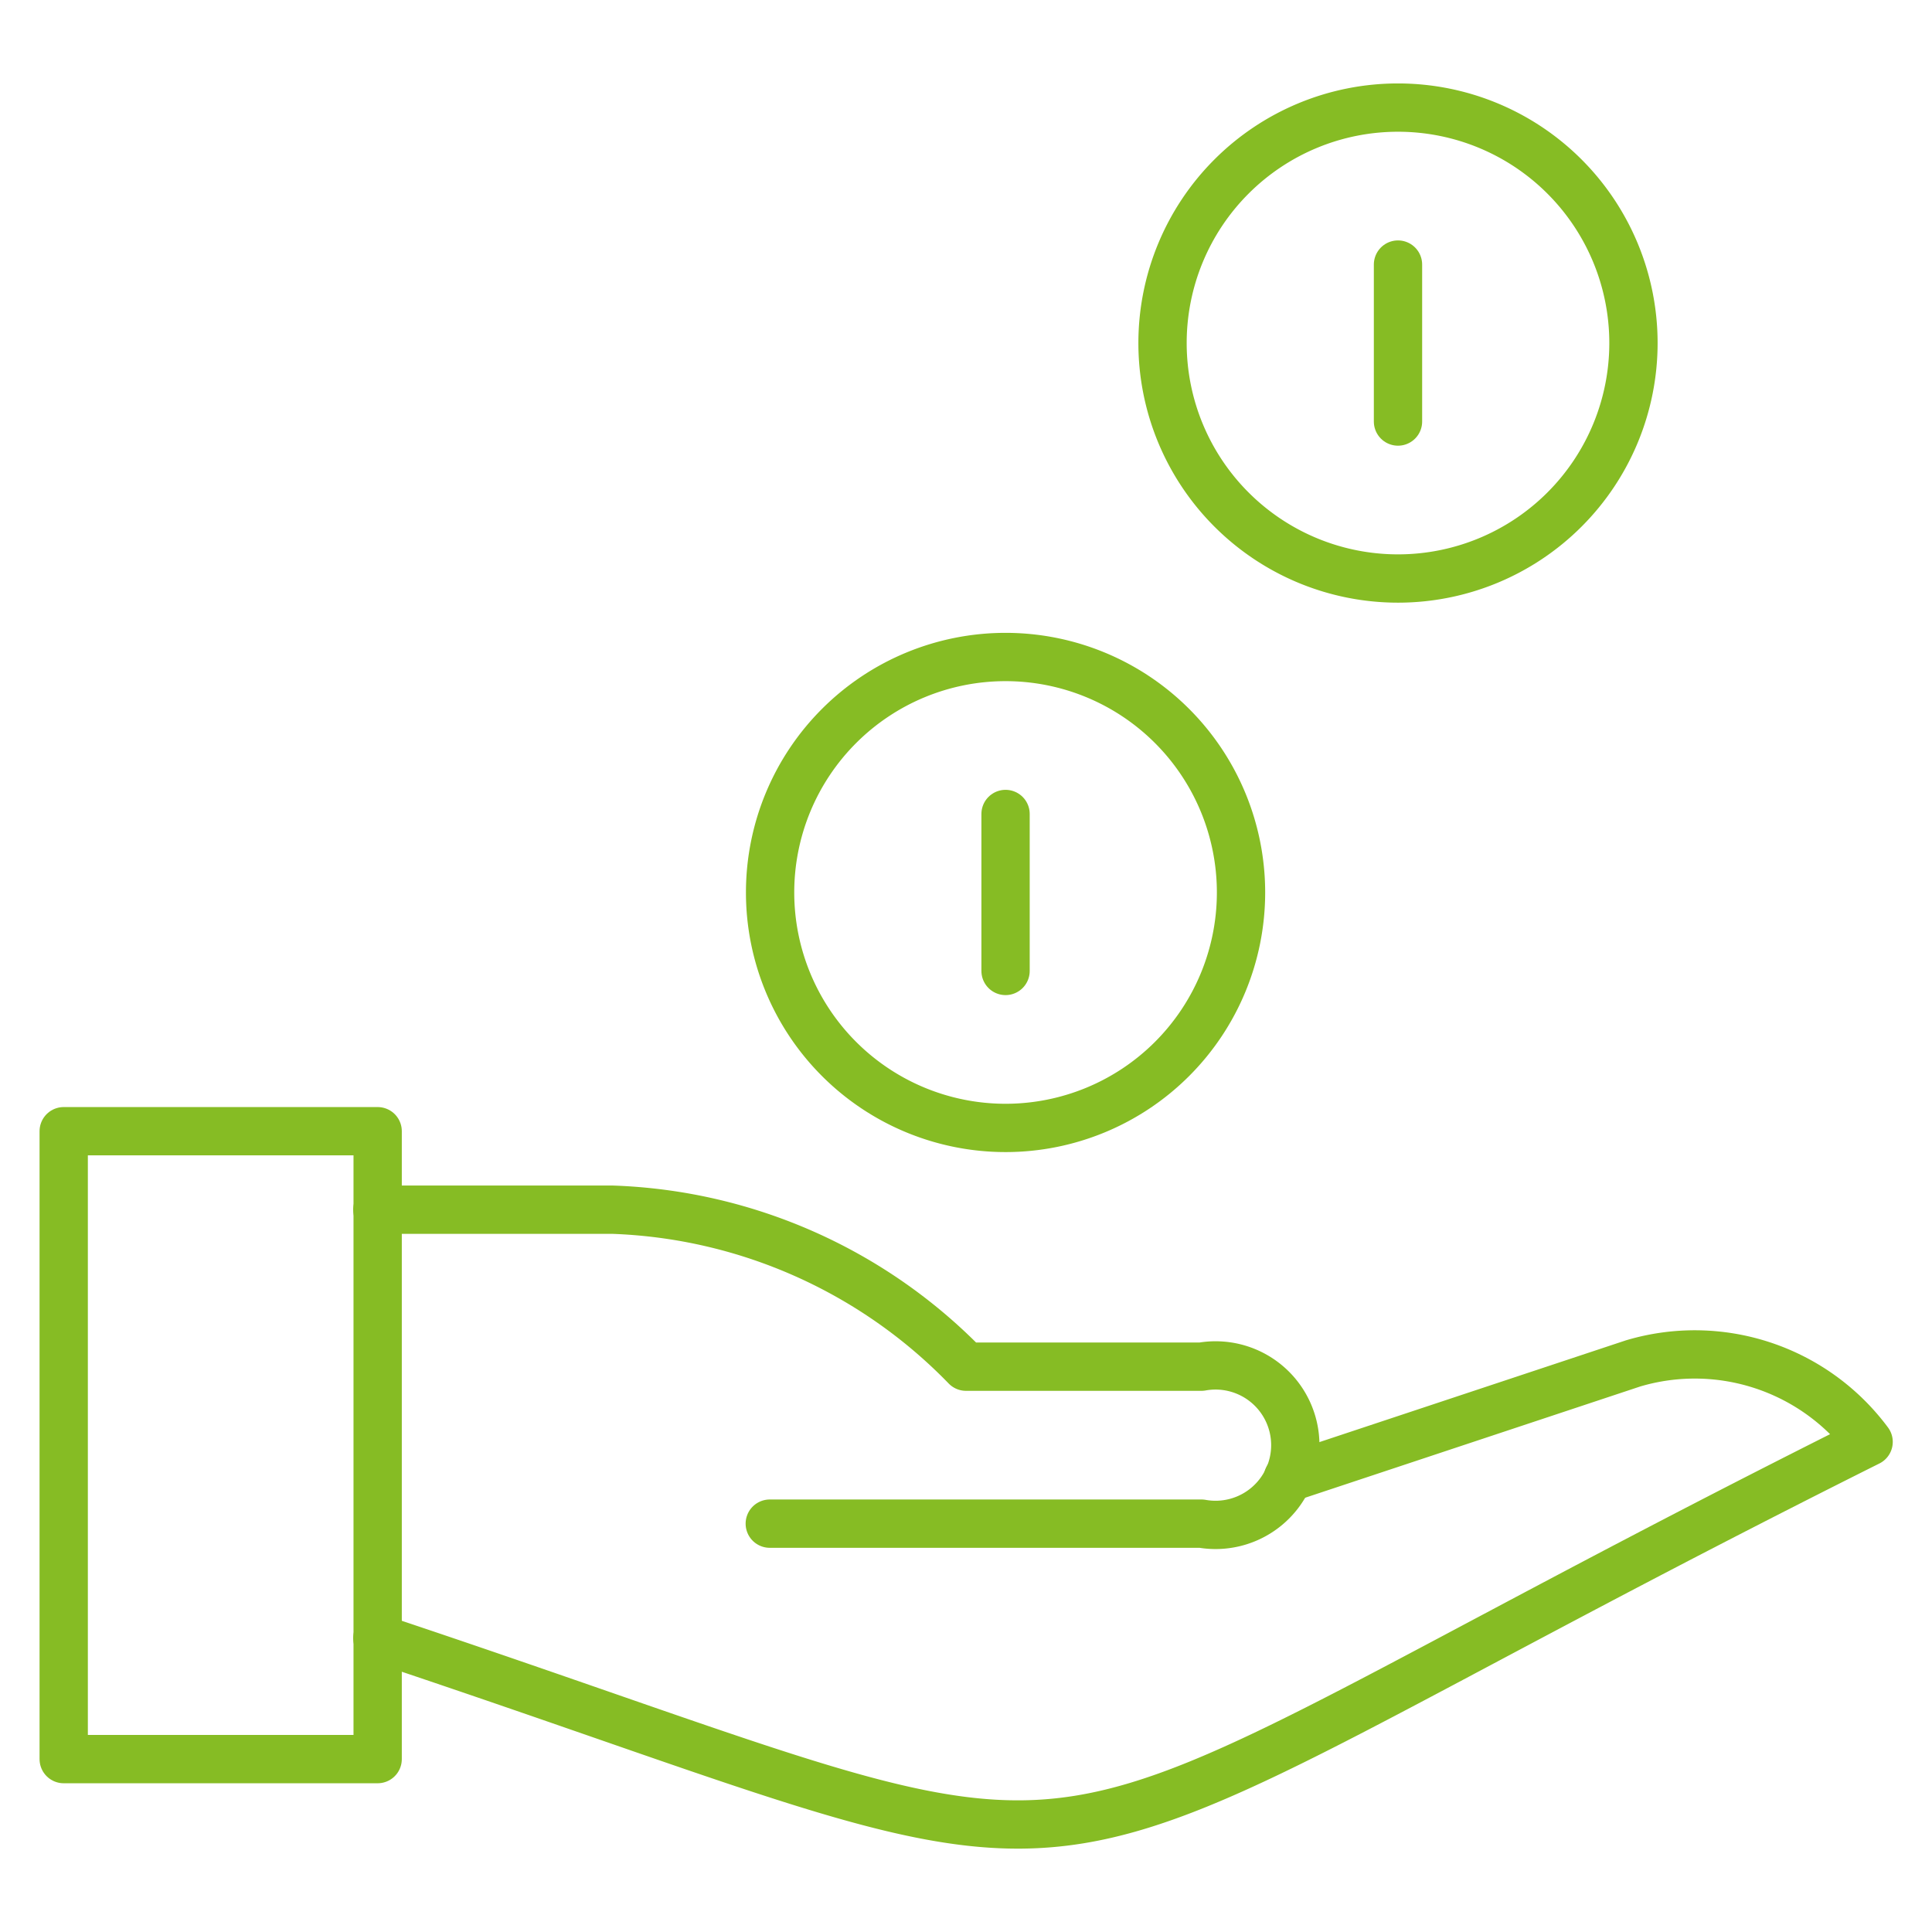
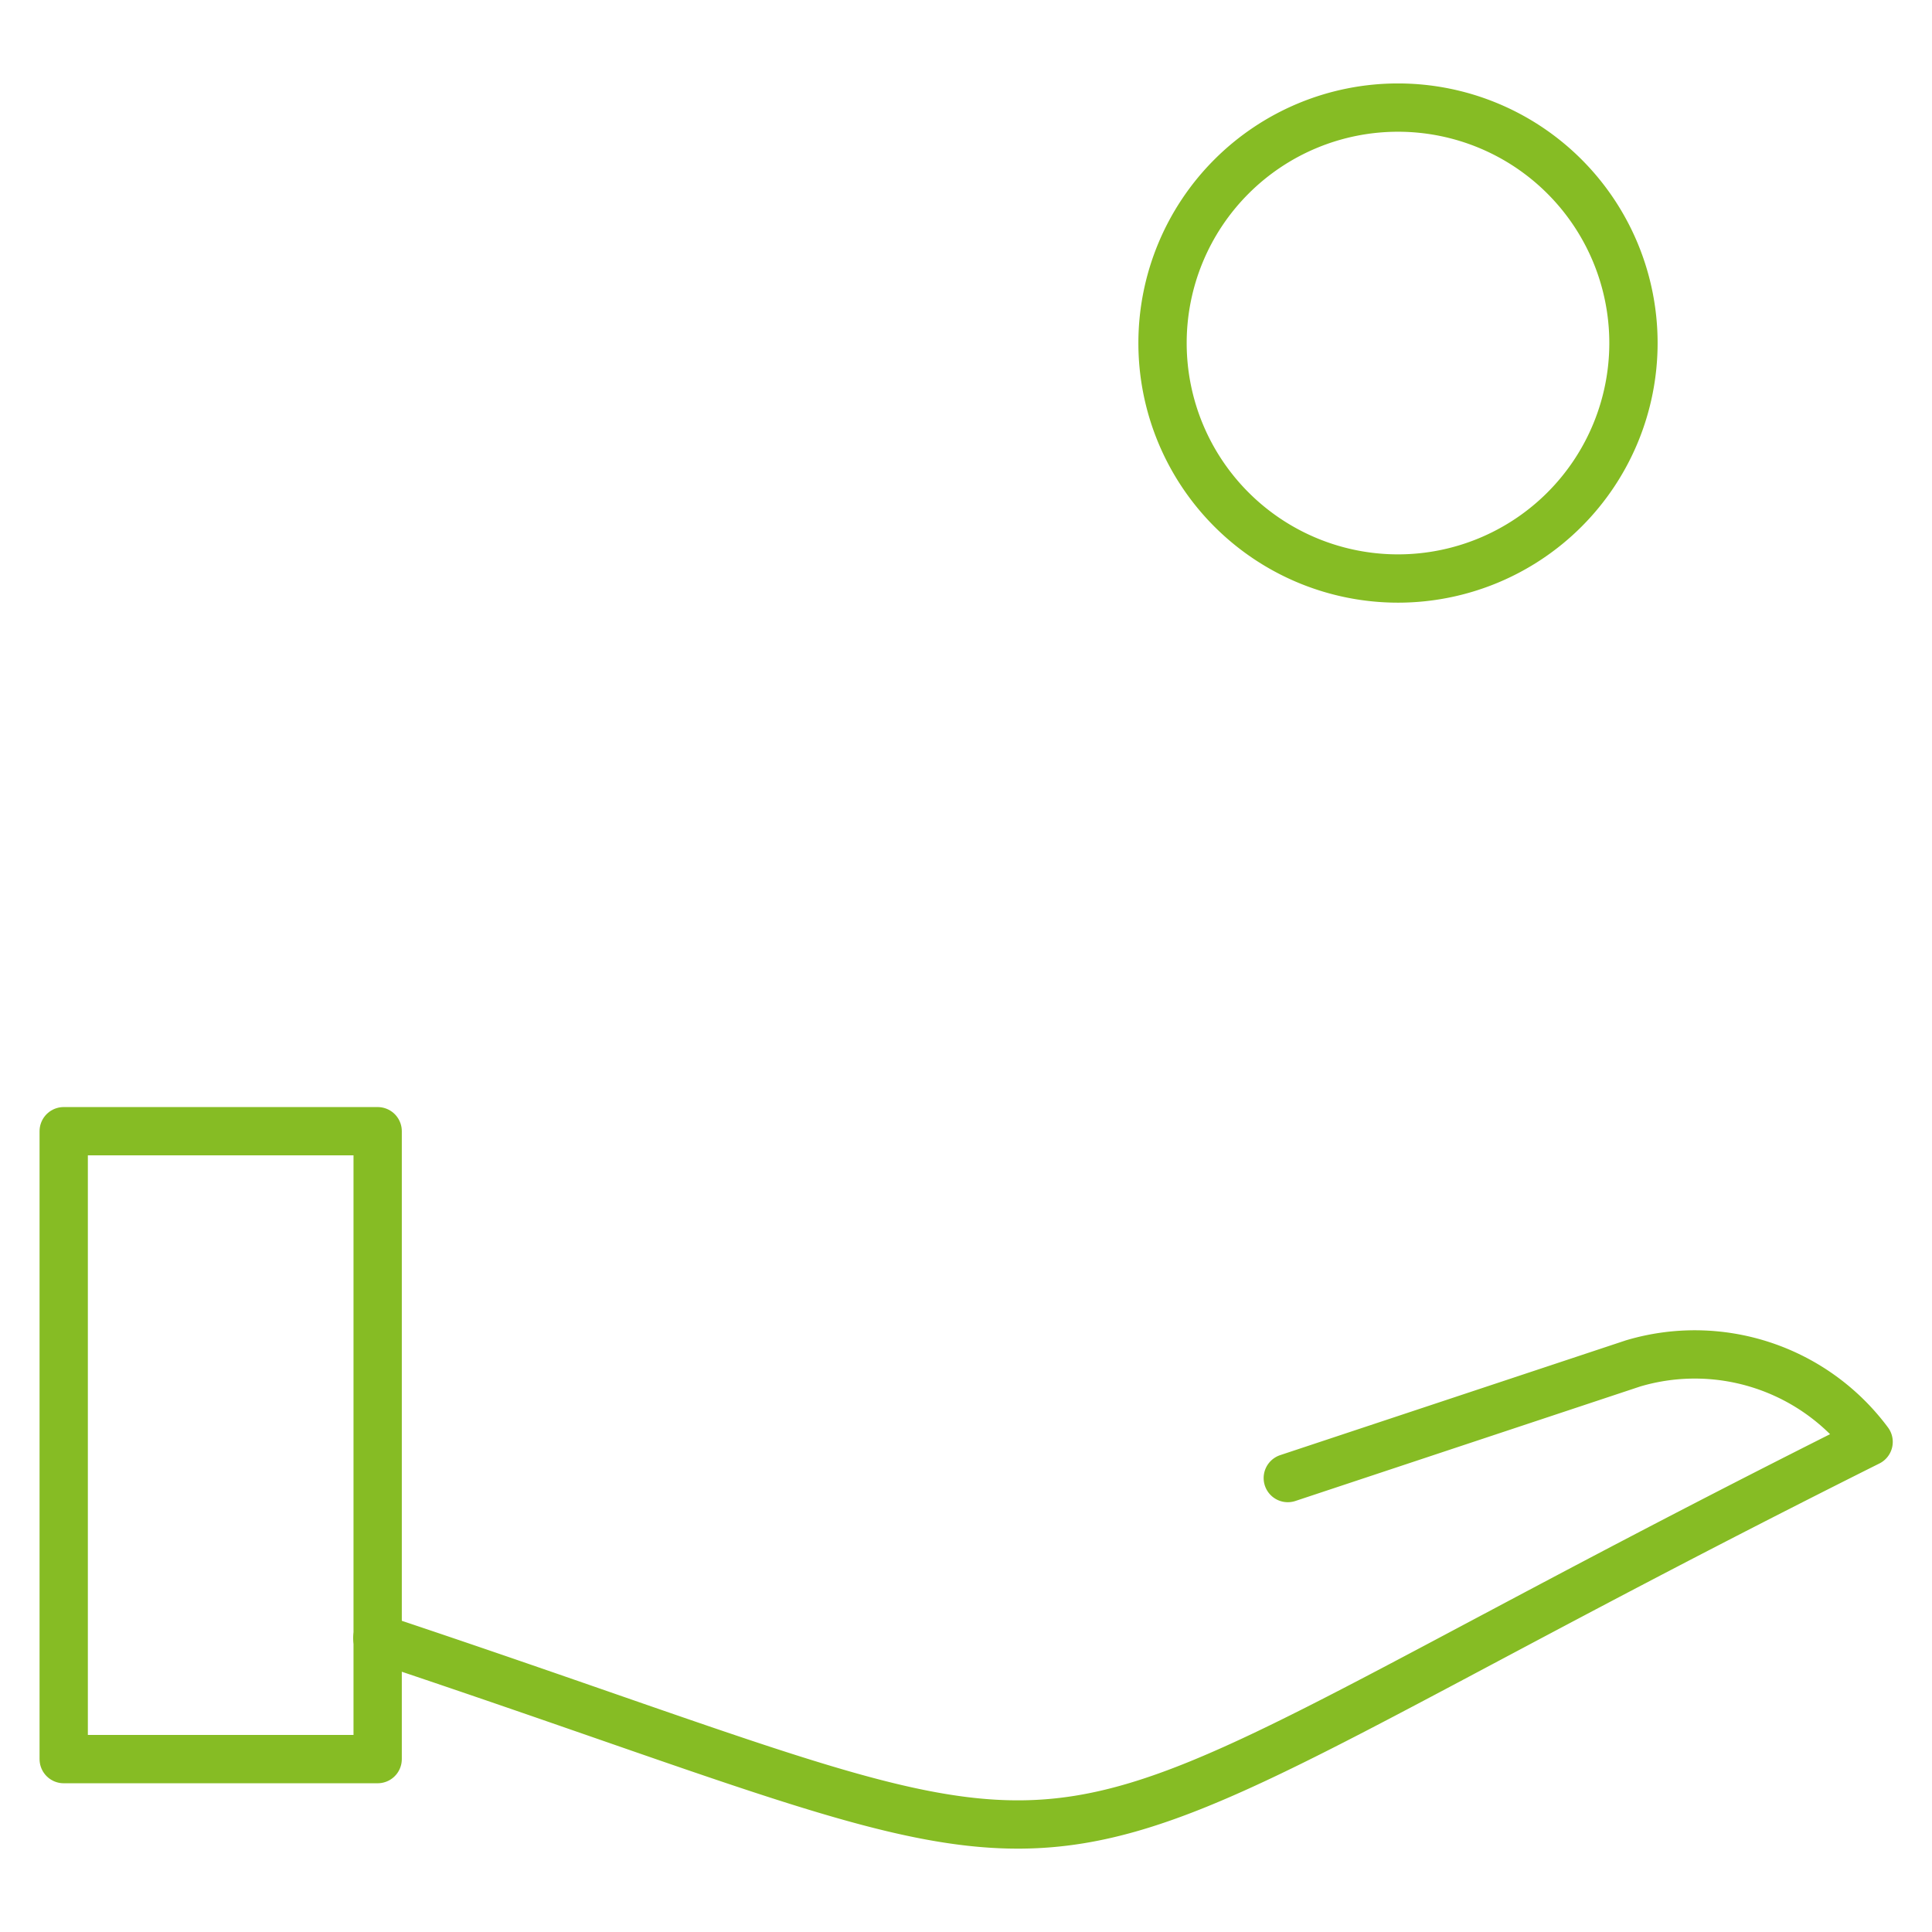
<svg xmlns="http://www.w3.org/2000/svg" viewBox="-1 -1 80 80" id="Cash-Payment-Coins--Streamline-Ultimate" height="80" width="80">
  <desc>
    Cash Payment Coins Streamline Icon: https://streamlinehq.com
  </desc>
  <path d="m1.638 45.841 13 0 0 26 -13 0Z" fill="none" stroke="#86bc24" stroke-linecap="round" stroke-linejoin="round" stroke-width="2" />
  <path d="M14.625 66.83c34.125 11.375 22.75 11.375 61.75 -8.125a8.963 8.963 0 0 0 -9.75 -3.25l-14.3 4.748" fill="none" stroke="#86bc24" stroke-linecap="round" stroke-linejoin="round" stroke-width="2" />
-   <path d="M14.625 49.091h9.75a21.424 21.424 0 0 1 14.625 6.5h9.75a3.302 3.302 0 1 1 0 6.5H30.875" fill="none" stroke="#86bc24" stroke-linecap="round" stroke-linejoin="round" stroke-width="2" />
  <path d="M47.138 13.205a9.75 9.75 0 1 0 19.5 0 9.75 9.75 0 1 0 -19.5 0Z" fill="none" stroke="#86bc24" stroke-linecap="round" stroke-linejoin="round" stroke-width="2" />
-   <path d="M30.888 35.955a9.75 9.75 0 1 0 19.5 0 9.75 9.75 0 1 0 -19.5 0Z" fill="none" stroke="#86bc24" stroke-linecap="round" stroke-linejoin="round" stroke-width="2" />
-   <path d="m40.638 32.705 0 6.5" fill="none" stroke="#86bc24" stroke-linecap="round" stroke-linejoin="round" stroke-width="2" />
-   <path d="m56.888 9.955 0 6.5" fill="none" stroke="#86bc24" stroke-linecap="round" stroke-linejoin="round" stroke-width="2" />
</svg>